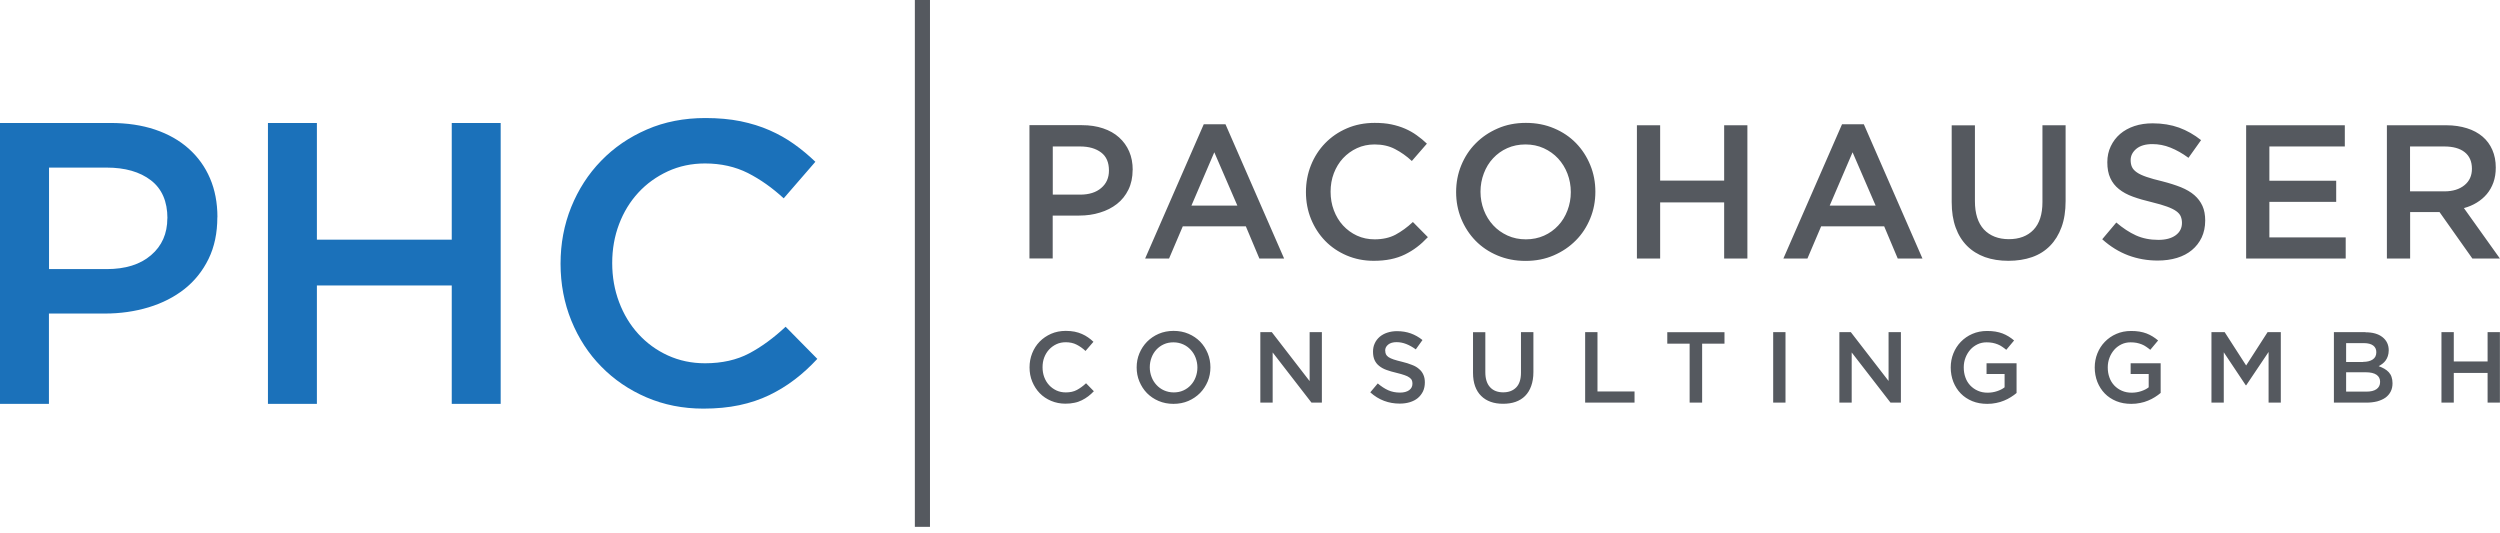
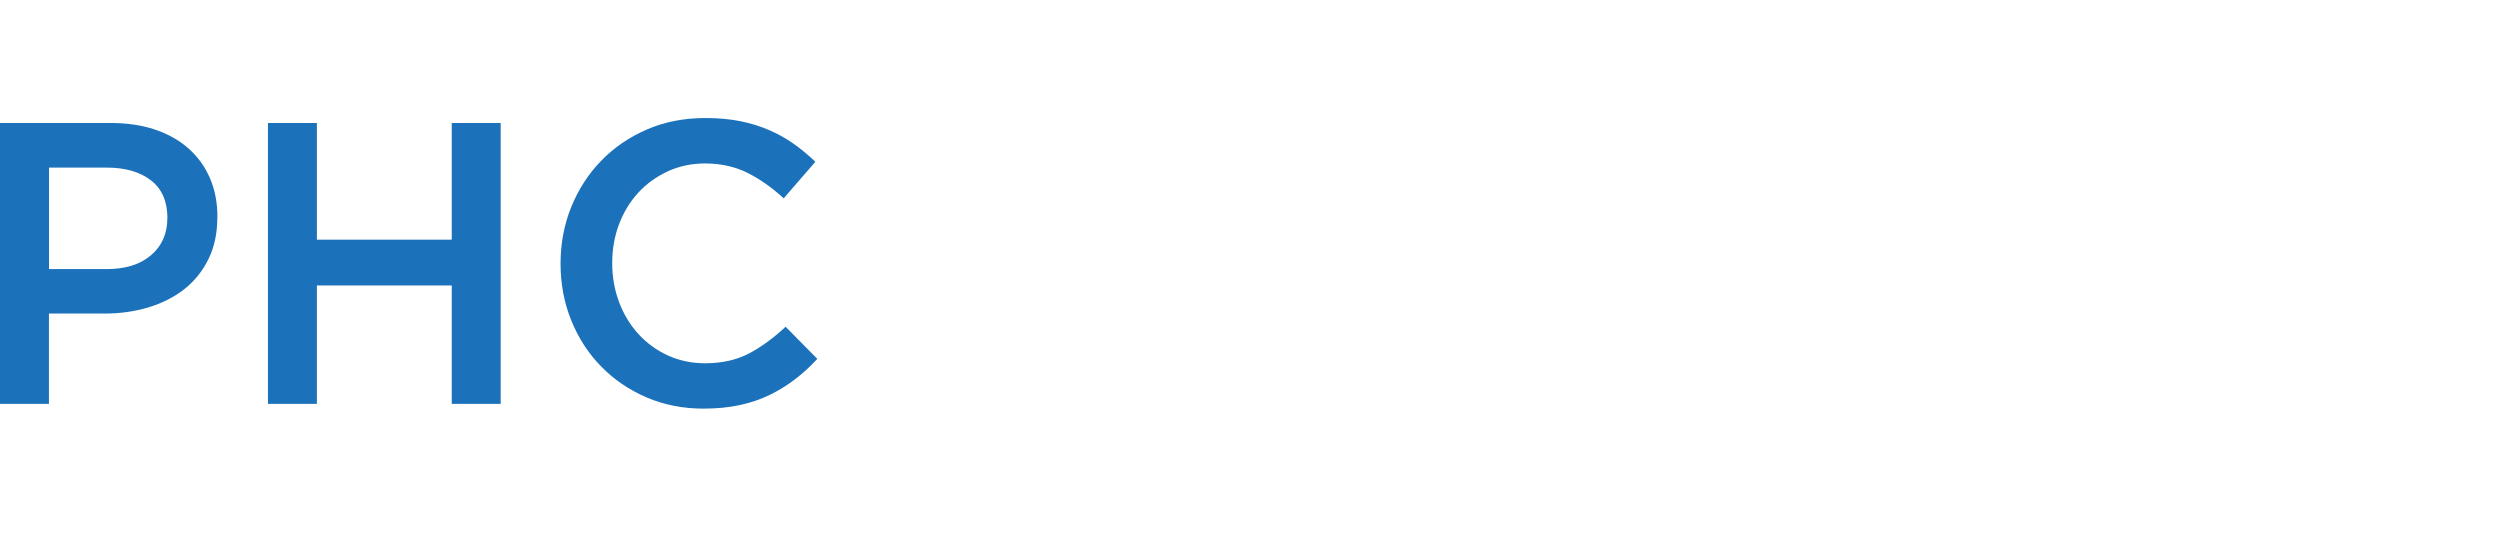
<svg xmlns="http://www.w3.org/2000/svg" viewBox="0 0 136 29" fill="none">
-   <path fill-rule="evenodd" clip-rule="evenodd" d="M61.619 9.247C61.619 8.873 61.557 8.538 61.428 8.241C61.299 7.944 61.117 7.69 60.877 7.475C60.638 7.259 60.35 7.097 60.006 6.982C59.666 6.867 59.283 6.809 58.861 6.809H56.002V14.059H57.267V11.727H58.708C59.11 11.727 59.489 11.675 59.838 11.564C60.192 11.459 60.499 11.301 60.762 11.095C61.026 10.889 61.232 10.631 61.385 10.319C61.538 10.008 61.615 9.649 61.615 9.242L61.619 9.247ZM60.327 9.275C60.327 9.673 60.188 9.989 59.905 10.228C59.627 10.468 59.244 10.588 58.756 10.588H57.271V7.968H58.756C59.235 7.968 59.613 8.078 59.9 8.294C60.188 8.509 60.327 8.84 60.327 9.275ZM66.667 6.761H65.484L62.295 14.064H63.597L64.344 12.311H67.773L68.51 14.064H69.856L66.667 6.761ZM67.308 11.186H64.813L66.058 8.284L67.313 11.186H67.308ZM77.68 12.905L76.861 12.077C76.55 12.369 76.234 12.594 75.918 12.766C75.602 12.934 75.219 13.02 74.778 13.02C74.434 13.02 74.113 12.953 73.821 12.819C73.529 12.685 73.275 12.498 73.059 12.264C72.844 12.029 72.681 11.756 72.561 11.44C72.442 11.124 72.384 10.789 72.384 10.43C72.384 10.07 72.442 9.735 72.561 9.424C72.681 9.113 72.844 8.844 73.059 8.61C73.275 8.38 73.529 8.193 73.821 8.059C74.113 7.925 74.434 7.858 74.778 7.858C75.195 7.858 75.564 7.939 75.885 8.107C76.21 8.275 76.517 8.49 76.804 8.758L77.623 7.815C77.45 7.647 77.268 7.499 77.072 7.36C76.881 7.221 76.67 7.101 76.44 7.001C76.21 6.9 75.961 6.824 75.688 6.766C75.415 6.709 75.114 6.685 74.783 6.685C74.233 6.685 73.725 6.785 73.27 6.982C72.815 7.178 72.422 7.446 72.087 7.791C71.757 8.131 71.498 8.533 71.316 8.988C71.134 9.443 71.043 9.931 71.043 10.449C71.043 10.966 71.134 11.464 71.321 11.919C71.508 12.374 71.766 12.771 72.092 13.106C72.418 13.441 72.81 13.705 73.256 13.896C73.706 14.088 74.194 14.188 74.726 14.188C75.066 14.188 75.372 14.16 75.655 14.102C75.932 14.045 76.191 13.959 76.426 13.844C76.66 13.729 76.881 13.595 77.082 13.441C77.288 13.288 77.479 13.106 77.666 12.91L77.68 12.905ZM86.788 10.43C86.788 9.917 86.697 9.433 86.51 8.979C86.324 8.524 86.065 8.126 85.735 7.786C85.404 7.446 85.007 7.178 84.542 6.982C84.078 6.785 83.57 6.685 83.01 6.685C82.45 6.685 81.937 6.785 81.478 6.987C81.013 7.188 80.616 7.456 80.276 7.801C79.936 8.141 79.677 8.543 79.49 8.998C79.304 9.453 79.213 9.936 79.213 10.449C79.213 10.961 79.304 11.445 79.49 11.9C79.677 12.354 79.936 12.752 80.266 13.092C80.597 13.432 80.994 13.7 81.458 13.896C81.923 14.093 82.43 14.193 82.991 14.193C83.551 14.193 84.059 14.093 84.523 13.892C84.988 13.691 85.385 13.422 85.725 13.078C86.065 12.738 86.324 12.335 86.51 11.88C86.697 11.425 86.788 10.942 86.788 10.43ZM85.452 10.449C85.452 10.803 85.39 11.133 85.27 11.449C85.15 11.765 84.983 12.038 84.767 12.268C84.552 12.498 84.298 12.685 83.996 12.819C83.695 12.953 83.364 13.02 83.005 13.02C82.646 13.02 82.316 12.953 82.009 12.814C81.707 12.675 81.444 12.489 81.229 12.254C81.013 12.019 80.841 11.746 80.721 11.43C80.601 11.114 80.539 10.784 80.539 10.43C80.539 10.075 80.601 9.745 80.721 9.429C80.841 9.113 81.008 8.84 81.224 8.61C81.439 8.38 81.693 8.193 81.995 8.059C82.296 7.925 82.627 7.858 82.986 7.858C83.345 7.858 83.675 7.925 83.982 8.064C84.284 8.203 84.547 8.39 84.763 8.624C84.978 8.859 85.15 9.132 85.27 9.448C85.39 9.764 85.452 10.094 85.452 10.449ZM93.794 11.009V14.064H95.058V6.814H93.794V9.826H90.312V6.814H89.048V14.064H90.312V11.009H93.794ZM101.388 6.761H100.206L97.016 14.064H98.324L99.071 12.311H102.499L103.237 14.064H104.582L101.393 6.761H101.388ZM102.03 11.186H99.535L100.78 8.284L102.035 11.186H102.03ZM112.373 6.814H111.109V10.99C111.109 11.66 110.946 12.163 110.621 12.503C110.295 12.843 109.845 13.011 109.28 13.011C108.715 13.011 108.255 12.833 107.925 12.484C107.599 12.129 107.436 11.617 107.436 10.942V6.819H106.172V10.995C106.172 11.521 106.244 11.981 106.388 12.378C106.531 12.776 106.742 13.111 107.01 13.379C107.278 13.647 107.604 13.848 107.982 13.987C108.361 14.121 108.787 14.188 109.256 14.188C109.725 14.188 110.161 14.121 110.544 13.987C110.927 13.853 111.253 13.647 111.521 13.374C111.789 13.101 112 12.761 112.148 12.354C112.297 11.947 112.369 11.473 112.369 10.937V6.824L112.373 6.814ZM115.907 8.71C115.907 8.471 116.013 8.265 116.219 8.093C116.424 7.925 116.717 7.839 117.09 7.839C117.421 7.839 117.751 7.901 118.072 8.03C118.397 8.16 118.723 8.342 119.053 8.586L119.738 7.623C119.365 7.326 118.967 7.101 118.541 6.943C118.115 6.79 117.636 6.709 117.104 6.709C116.745 6.709 116.415 6.757 116.113 6.857C115.812 6.958 115.553 7.101 115.333 7.288C115.117 7.475 114.95 7.695 114.825 7.959C114.701 8.217 114.638 8.504 114.638 8.825C114.638 9.165 114.691 9.453 114.801 9.687C114.907 9.922 115.065 10.123 115.27 10.286C115.476 10.453 115.725 10.588 116.027 10.698C116.329 10.808 116.674 10.908 117.061 10.999C117.401 11.081 117.674 11.162 117.885 11.239C118.096 11.315 118.263 11.397 118.383 11.483C118.503 11.569 118.589 11.665 118.632 11.77C118.675 11.876 118.699 11.991 118.699 12.125C118.699 12.407 118.584 12.632 118.354 12.8C118.124 12.967 117.808 13.049 117.416 13.049C116.961 13.049 116.554 12.967 116.195 12.805C115.836 12.642 115.481 12.407 115.127 12.105L114.361 13.015C114.796 13.408 115.27 13.7 115.778 13.892C116.29 14.083 116.822 14.174 117.382 14.174C117.761 14.174 118.11 14.126 118.426 14.03C118.742 13.935 119.015 13.791 119.24 13.604C119.465 13.418 119.642 13.188 119.772 12.919C119.896 12.651 119.963 12.345 119.963 11.995C119.963 11.694 119.915 11.425 119.815 11.205C119.714 10.98 119.566 10.784 119.374 10.616C119.183 10.449 118.934 10.305 118.642 10.185C118.349 10.07 118.01 9.96 117.631 9.864C117.286 9.783 116.999 9.702 116.774 9.625C116.549 9.548 116.372 9.467 116.243 9.376C116.113 9.285 116.027 9.189 115.979 9.084C115.931 8.979 115.907 8.854 115.907 8.71ZM127.553 6.814H122.19V14.064H127.606V12.915H123.454V10.98H127.089V9.831H123.454V7.968H127.558V6.819L127.553 6.814ZM135.995 14.064L134.037 11.32C134.291 11.253 134.525 11.153 134.736 11.023C134.947 10.894 135.129 10.741 135.282 10.559C135.435 10.377 135.555 10.166 135.641 9.927C135.727 9.687 135.77 9.419 135.77 9.113C135.77 8.758 135.708 8.442 135.584 8.155C135.459 7.868 135.282 7.628 135.052 7.432C134.822 7.236 134.54 7.082 134.204 6.977C133.869 6.872 133.496 6.814 133.079 6.814H129.847V14.064H131.111V11.536H132.71L134.497 14.064H136H135.995ZM134.473 9.18C134.473 9.553 134.339 9.855 134.066 10.075C133.797 10.295 133.433 10.41 132.974 10.41H131.106V7.968H132.964C133.443 7.968 133.812 8.069 134.075 8.275C134.338 8.481 134.473 8.782 134.473 9.184V9.18Z" fill="#55595F" />
-   <path fill-rule="evenodd" clip-rule="evenodd" d="M59.512 21.29L59.081 20.849C58.918 21.003 58.751 21.122 58.583 21.213C58.416 21.304 58.214 21.347 57.98 21.347C57.798 21.347 57.63 21.314 57.472 21.242C57.319 21.17 57.185 21.075 57.07 20.95C56.955 20.825 56.869 20.682 56.806 20.514C56.744 20.347 56.715 20.169 56.715 19.978C56.715 19.786 56.744 19.609 56.806 19.446C56.869 19.284 56.955 19.14 57.07 19.015C57.185 18.891 57.319 18.795 57.472 18.723C57.625 18.651 57.798 18.618 57.98 18.618C58.2 18.618 58.396 18.661 58.564 18.747C58.736 18.833 58.899 18.948 59.052 19.092L59.483 18.594C59.392 18.508 59.297 18.426 59.191 18.355C59.091 18.283 58.976 18.221 58.856 18.168C58.736 18.115 58.602 18.072 58.459 18.043C58.315 18.015 58.157 18 57.98 18C57.688 18 57.419 18.053 57.18 18.158C56.941 18.264 56.73 18.407 56.557 18.584C56.38 18.766 56.246 18.977 56.151 19.216C56.055 19.456 56.007 19.715 56.007 19.987C56.007 20.26 56.055 20.524 56.155 20.763C56.256 21.003 56.39 21.213 56.562 21.39C56.735 21.568 56.941 21.706 57.18 21.807C57.419 21.908 57.678 21.96 57.956 21.96C58.133 21.96 58.296 21.946 58.444 21.912C58.593 21.884 58.727 21.836 58.851 21.774C58.976 21.711 59.091 21.644 59.201 21.558C59.311 21.477 59.411 21.381 59.512 21.276V21.29ZM65.847 19.983C65.847 19.715 65.799 19.456 65.699 19.216C65.598 18.977 65.464 18.766 65.287 18.584C65.11 18.407 64.904 18.264 64.655 18.158C64.411 18.053 64.138 18 63.846 18C63.554 18 63.281 18.053 63.036 18.158C62.792 18.264 62.581 18.407 62.4 18.589C62.222 18.771 62.084 18.982 61.983 19.221C61.882 19.461 61.834 19.719 61.834 19.987C61.834 20.256 61.882 20.514 61.983 20.754C62.084 20.993 62.218 21.204 62.395 21.386C62.572 21.563 62.778 21.706 63.027 21.812C63.271 21.917 63.544 21.97 63.836 21.97C64.128 21.97 64.401 21.917 64.645 21.812C64.89 21.706 65.1 21.563 65.282 21.381C65.46 21.199 65.598 20.988 65.699 20.749C65.799 20.509 65.847 20.251 65.847 19.983ZM65.139 19.992C65.139 20.179 65.105 20.356 65.043 20.519C64.981 20.687 64.89 20.83 64.779 20.95C64.665 21.075 64.531 21.17 64.372 21.242C64.214 21.314 64.037 21.347 63.85 21.347C63.664 21.347 63.487 21.309 63.324 21.237C63.161 21.165 63.027 21.065 62.912 20.94C62.797 20.816 62.706 20.672 62.644 20.505C62.581 20.337 62.548 20.165 62.548 19.978C62.548 19.791 62.581 19.614 62.644 19.451C62.706 19.284 62.797 19.14 62.907 19.02C63.022 18.896 63.156 18.8 63.314 18.728C63.472 18.656 63.649 18.623 63.836 18.623C64.023 18.623 64.2 18.661 64.363 18.733C64.526 18.805 64.66 18.905 64.775 19.03C64.89 19.154 64.981 19.298 65.043 19.465C65.105 19.633 65.139 19.805 65.139 19.992ZM71.234 20.72L69.185 18.067H68.562V21.903H69.233V19.173L71.345 21.903H71.91V18.067H71.244V20.72H71.234ZM75.353 19.073C75.353 18.944 75.405 18.838 75.515 18.747C75.626 18.656 75.779 18.613 75.975 18.613C76.152 18.613 76.325 18.647 76.497 18.714C76.669 18.781 76.842 18.877 77.019 19.006L77.383 18.498C77.187 18.34 76.976 18.221 76.751 18.139C76.526 18.058 76.272 18.015 75.994 18.015C75.803 18.015 75.63 18.043 75.468 18.096C75.305 18.149 75.171 18.225 75.056 18.321C74.941 18.422 74.85 18.537 74.788 18.675C74.721 18.814 74.692 18.963 74.692 19.135C74.692 19.312 74.721 19.465 74.778 19.59C74.835 19.715 74.917 19.82 75.027 19.906C75.132 19.992 75.266 20.069 75.429 20.126C75.587 20.184 75.769 20.236 75.975 20.284C76.152 20.327 76.301 20.37 76.411 20.409C76.521 20.447 76.612 20.49 76.674 20.538C76.737 20.586 76.784 20.634 76.804 20.687C76.828 20.739 76.837 20.802 76.837 20.873C76.837 21.022 76.775 21.142 76.655 21.228C76.531 21.314 76.368 21.357 76.162 21.357C75.922 21.357 75.707 21.314 75.515 21.228C75.324 21.142 75.137 21.017 74.95 20.859L74.543 21.343C74.773 21.549 75.022 21.706 75.295 21.807C75.563 21.908 75.846 21.956 76.143 21.956C76.344 21.956 76.526 21.932 76.698 21.879C76.866 21.826 77.01 21.754 77.129 21.654C77.249 21.553 77.34 21.434 77.412 21.29C77.479 21.146 77.512 20.983 77.512 20.802C77.512 20.639 77.484 20.5 77.431 20.385C77.378 20.265 77.302 20.16 77.196 20.074C77.096 19.983 76.966 19.906 76.808 19.849C76.655 19.786 76.473 19.729 76.272 19.681C76.09 19.638 75.937 19.595 75.817 19.556C75.697 19.518 75.606 19.47 75.535 19.427C75.468 19.379 75.42 19.327 75.396 19.274C75.372 19.221 75.357 19.154 75.357 19.078L75.353 19.073ZM83.412 18.067H82.741V20.275C82.741 20.629 82.655 20.897 82.483 21.075C82.31 21.252 82.076 21.343 81.774 21.343C81.472 21.343 81.233 21.252 81.061 21.065C80.888 20.878 80.802 20.605 80.802 20.251V18.072H80.132V20.28C80.132 20.557 80.17 20.802 80.246 21.012C80.323 21.223 80.433 21.4 80.577 21.539C80.721 21.683 80.893 21.788 81.094 21.86C81.295 21.932 81.52 21.965 81.769 21.965C82.018 21.965 82.248 21.932 82.449 21.86C82.65 21.788 82.823 21.683 82.966 21.539C83.11 21.395 83.22 21.213 83.297 20.998C83.374 20.782 83.417 20.533 83.417 20.246V18.072L83.412 18.067ZM86.237 21.903H88.919V21.295H86.903V18.067H86.232V21.903H86.237ZM92.596 18.695H93.812V18.072H90.7V18.695H91.916V21.903H92.596V18.695ZM96.461 18.067V21.903H97.131V18.067H96.461ZM102.734 20.72L100.684 18.067H100.062V21.903H100.732V19.173L102.844 21.903H103.409V18.067H102.738V20.72H102.734ZM109.701 21.371V19.762H108.068V20.347H109.05V21.07C108.935 21.161 108.796 21.228 108.638 21.28C108.48 21.333 108.307 21.362 108.126 21.362C107.929 21.362 107.752 21.328 107.594 21.256C107.436 21.189 107.297 21.089 107.182 20.969C107.067 20.845 106.976 20.701 106.919 20.533C106.857 20.366 106.828 20.184 106.828 19.983C106.828 19.796 106.861 19.619 106.924 19.456C106.986 19.293 107.077 19.145 107.187 19.02C107.297 18.896 107.431 18.8 107.58 18.728C107.733 18.656 107.896 18.623 108.068 18.623C108.188 18.623 108.298 18.632 108.398 18.651C108.499 18.671 108.59 18.699 108.676 18.733C108.762 18.766 108.839 18.809 108.916 18.862C108.992 18.915 109.069 18.968 109.141 19.03L109.567 18.522C109.466 18.436 109.366 18.364 109.265 18.302C109.16 18.24 109.05 18.182 108.935 18.139C108.82 18.096 108.691 18.062 108.552 18.038C108.413 18.015 108.264 18.005 108.092 18.005C107.805 18.005 107.537 18.058 107.297 18.163C107.053 18.268 106.847 18.412 106.67 18.594C106.493 18.776 106.359 18.987 106.263 19.226C106.167 19.465 106.119 19.724 106.119 19.992C106.119 20.26 106.167 20.533 106.263 20.778C106.359 21.017 106.493 21.228 106.665 21.405C106.837 21.582 107.048 21.721 107.292 21.822C107.537 21.922 107.809 21.97 108.106 21.97C108.274 21.97 108.437 21.956 108.59 21.922C108.743 21.893 108.887 21.85 109.021 21.793C109.155 21.74 109.28 21.673 109.394 21.601C109.509 21.529 109.615 21.453 109.711 21.371H109.701ZM117.54 21.371V19.762H115.907V20.347H116.889V21.07C116.774 21.161 116.635 21.228 116.477 21.28C116.319 21.333 116.146 21.362 115.964 21.362C115.768 21.362 115.591 21.328 115.428 21.256C115.27 21.189 115.131 21.089 115.016 20.969C114.901 20.845 114.81 20.701 114.753 20.533C114.691 20.366 114.662 20.184 114.662 19.983C114.662 19.796 114.695 19.619 114.758 19.456C114.82 19.293 114.911 19.145 115.021 19.02C115.131 18.896 115.265 18.8 115.414 18.728C115.567 18.656 115.73 18.623 115.902 18.623C116.022 18.623 116.132 18.632 116.233 18.651C116.333 18.671 116.424 18.699 116.51 18.733C116.596 18.766 116.673 18.809 116.75 18.862C116.826 18.915 116.903 18.968 116.975 19.03L117.401 18.522C117.3 18.436 117.2 18.364 117.099 18.302C116.994 18.24 116.884 18.182 116.769 18.139C116.654 18.096 116.525 18.062 116.386 18.038C116.247 18.015 116.098 18.005 115.926 18.005C115.639 18.005 115.371 18.058 115.131 18.163C114.887 18.268 114.681 18.412 114.504 18.594C114.327 18.776 114.193 18.987 114.097 19.226C114.001 19.465 113.953 19.724 113.953 19.992C113.953 20.26 114.001 20.533 114.097 20.778C114.193 21.017 114.327 21.228 114.499 21.405C114.671 21.582 114.882 21.721 115.126 21.822C115.371 21.922 115.644 21.97 115.94 21.97C116.108 21.97 116.271 21.956 116.424 21.922C116.577 21.893 116.721 21.85 116.855 21.793C116.989 21.74 117.114 21.673 117.229 21.601C117.344 21.529 117.449 21.453 117.545 21.371H117.54ZM123.411 19.154V21.903H124.076V18.067H123.358L122.19 19.882L121.021 18.067H120.303V21.903H120.973V19.164L122.17 20.959H122.194L123.406 19.154H123.411ZM128.683 18.067H126.964V21.903H128.735C128.946 21.903 129.138 21.879 129.315 21.836C129.487 21.788 129.641 21.721 129.765 21.635C129.89 21.544 129.985 21.434 130.052 21.304C130.119 21.175 130.153 21.022 130.153 20.849C130.153 20.72 130.134 20.6 130.1 20.505C130.067 20.404 130.014 20.318 129.947 20.246C129.88 20.174 129.799 20.112 129.708 20.059C129.617 20.007 129.511 19.959 129.401 19.92C129.468 19.882 129.54 19.839 129.607 19.786C129.674 19.734 129.732 19.676 129.779 19.609C129.827 19.542 129.87 19.461 129.899 19.37C129.928 19.279 129.947 19.173 129.947 19.058C129.947 18.757 129.832 18.517 129.607 18.34C129.382 18.163 129.075 18.077 128.688 18.077L128.683 18.067ZM128.549 19.691H127.629V18.666H128.597C128.817 18.666 128.98 18.709 129.099 18.795C129.214 18.881 129.272 19.001 129.272 19.159C129.272 19.341 129.205 19.47 129.075 19.556C128.946 19.643 128.769 19.686 128.554 19.686L128.549 19.691ZM128.745 21.304H127.629V20.251H128.692C128.956 20.251 129.157 20.299 129.286 20.39C129.415 20.481 129.478 20.61 129.478 20.773C129.478 20.95 129.411 21.079 129.281 21.17C129.152 21.261 128.97 21.304 128.74 21.304H128.745ZM135.325 20.289V21.903H135.995V18.067H135.325V19.662H133.486V18.067H132.815V21.903H133.486V20.289H135.325Z" fill="#55595F" />
  <path fill-rule="evenodd" clip-rule="evenodd" d="M11.828 11.818C11.828 11.033 11.694 10.329 11.425 9.702C11.157 9.074 10.77 8.538 10.267 8.088C9.764 7.638 9.156 7.293 8.433 7.049C7.714 6.809 6.91 6.69 6.019 6.69H0V21.97H2.662V17.057H5.703C6.551 17.057 7.346 16.942 8.088 16.717C8.83 16.492 9.477 16.161 10.032 15.726C10.583 15.29 11.023 14.744 11.344 14.088C11.665 13.432 11.823 12.675 11.823 11.818H11.828ZM9.103 11.876C9.103 12.709 8.806 13.379 8.217 13.882C7.628 14.39 6.819 14.639 5.799 14.639H2.667V9.117H5.799C6.805 9.117 7.609 9.347 8.208 9.807C8.806 10.267 9.108 10.956 9.108 11.876H9.103ZM24.575 15.529V21.97H27.237V6.69H24.575V13.039H17.239V6.69H14.576V21.97H17.239V15.529H24.575ZM44.462 19.523L42.738 17.775C42.082 18.388 41.421 18.872 40.751 19.226C40.08 19.58 39.281 19.762 38.352 19.762C37.624 19.762 36.953 19.619 36.331 19.336C35.713 19.054 35.177 18.661 34.727 18.168C34.276 17.675 33.927 17.095 33.678 16.434C33.429 15.774 33.304 15.065 33.304 14.308C33.304 13.552 33.429 12.848 33.678 12.192C33.927 11.536 34.276 10.966 34.727 10.477C35.177 9.989 35.713 9.606 36.331 9.319C36.949 9.036 37.624 8.892 38.352 8.892C39.223 8.892 40.004 9.07 40.688 9.414C41.373 9.764 42.02 10.224 42.633 10.789L44.356 8.801C43.992 8.452 43.609 8.131 43.198 7.839C42.791 7.547 42.345 7.298 41.866 7.087C41.388 6.876 40.861 6.714 40.286 6.594C39.712 6.479 39.075 6.421 38.376 6.421C37.212 6.421 36.149 6.627 35.191 7.044C34.229 7.461 33.4 8.026 32.701 8.749C32.002 9.467 31.461 10.31 31.073 11.268C30.685 12.23 30.494 13.255 30.494 14.347C30.494 15.438 30.69 16.487 31.082 17.445C31.475 18.407 32.016 19.24 32.711 19.944C33.4 20.648 34.219 21.209 35.167 21.616C36.115 22.023 37.145 22.229 38.265 22.229C38.979 22.229 39.63 22.166 40.219 22.042C40.808 21.917 41.349 21.735 41.847 21.496C42.34 21.256 42.805 20.974 43.236 20.643C43.667 20.318 44.074 19.94 44.467 19.518L44.462 19.523Z" fill="#1B71BA" />
-   <path fill-rule="evenodd" clip-rule="evenodd" d="M49.768 0H50.591V28.66H49.768V0Z" fill="#55595F" />
</svg>